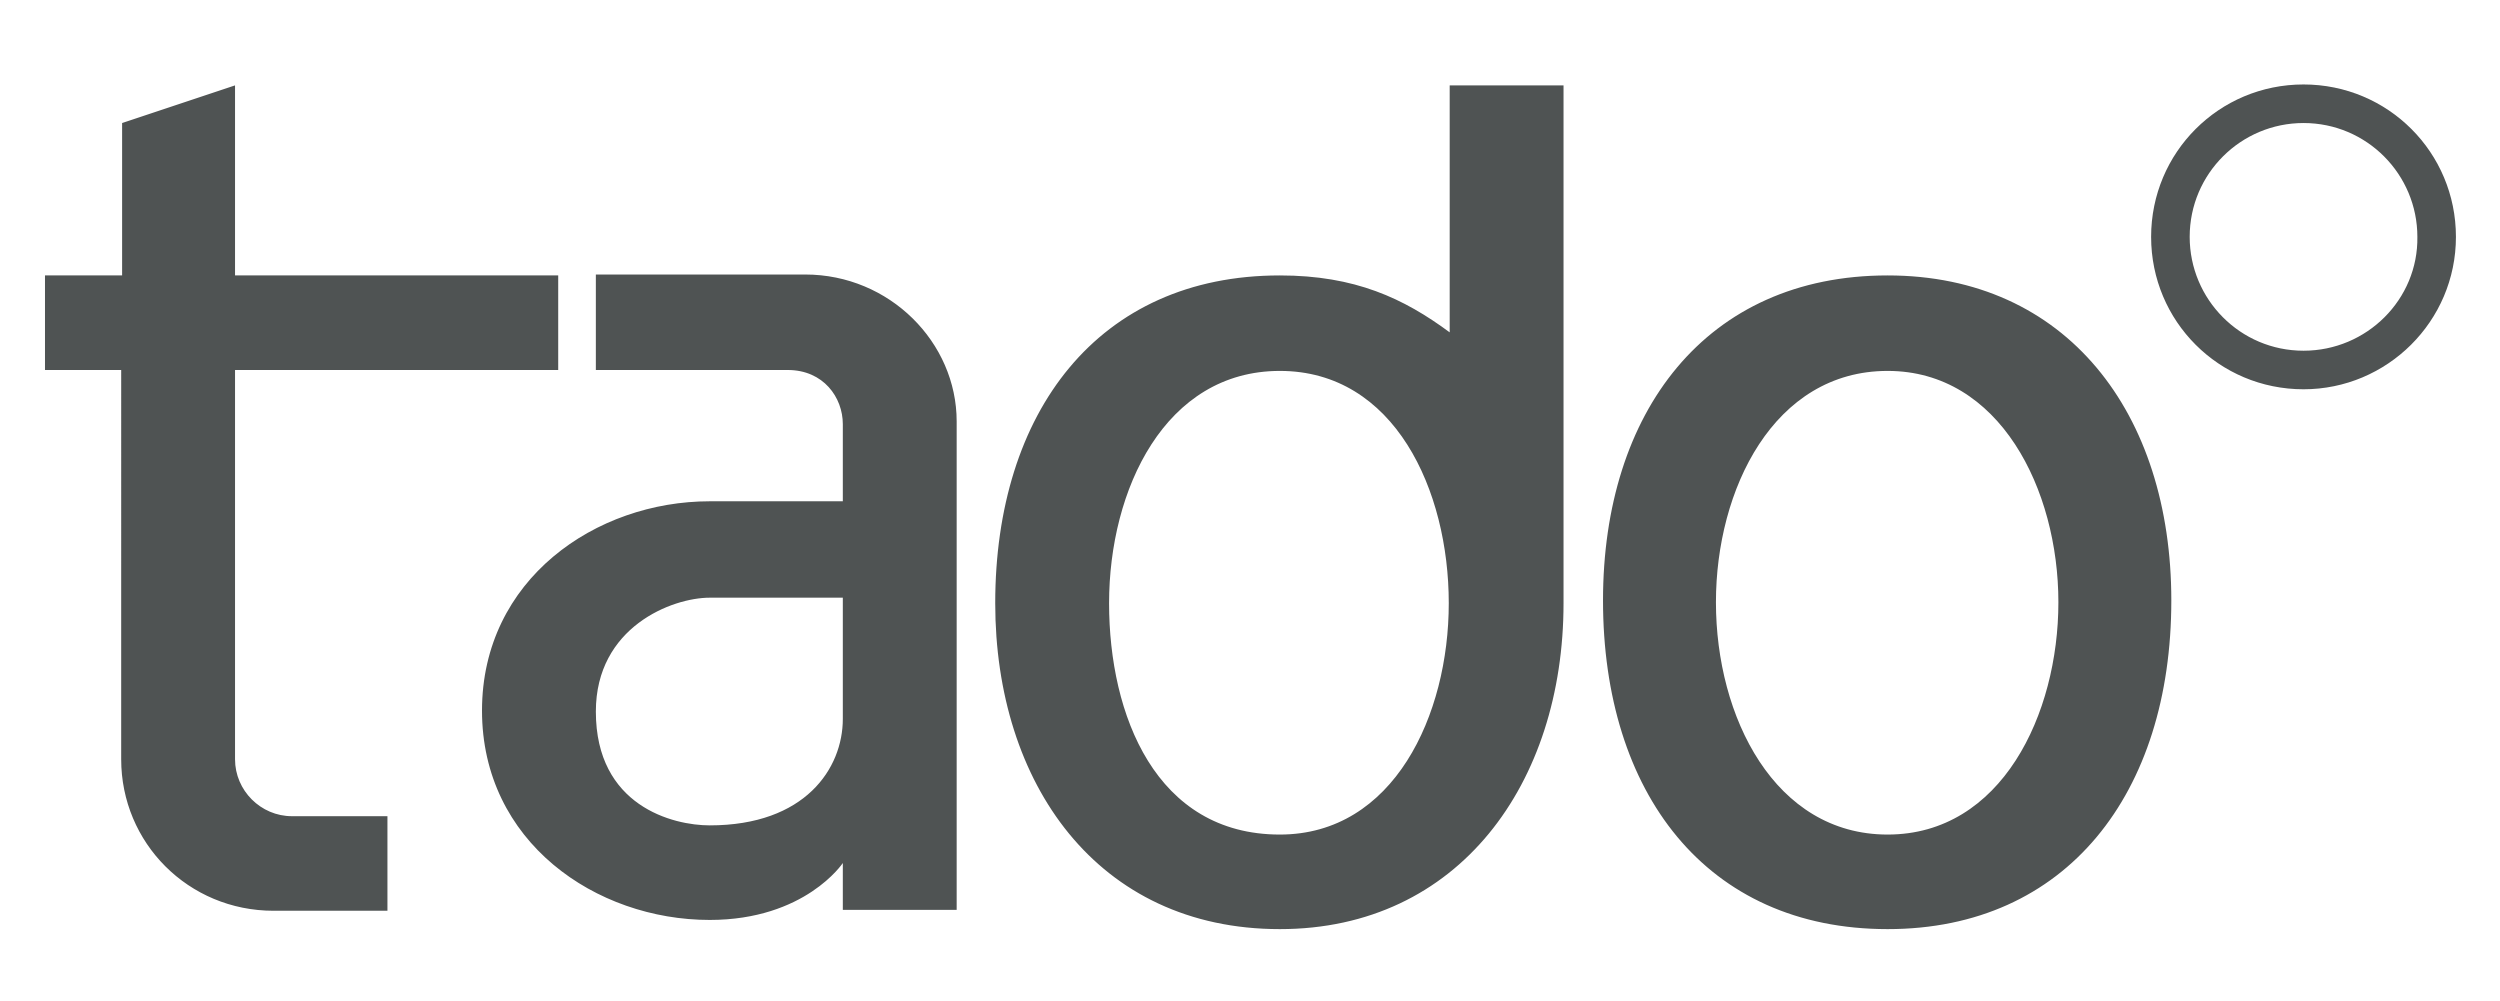
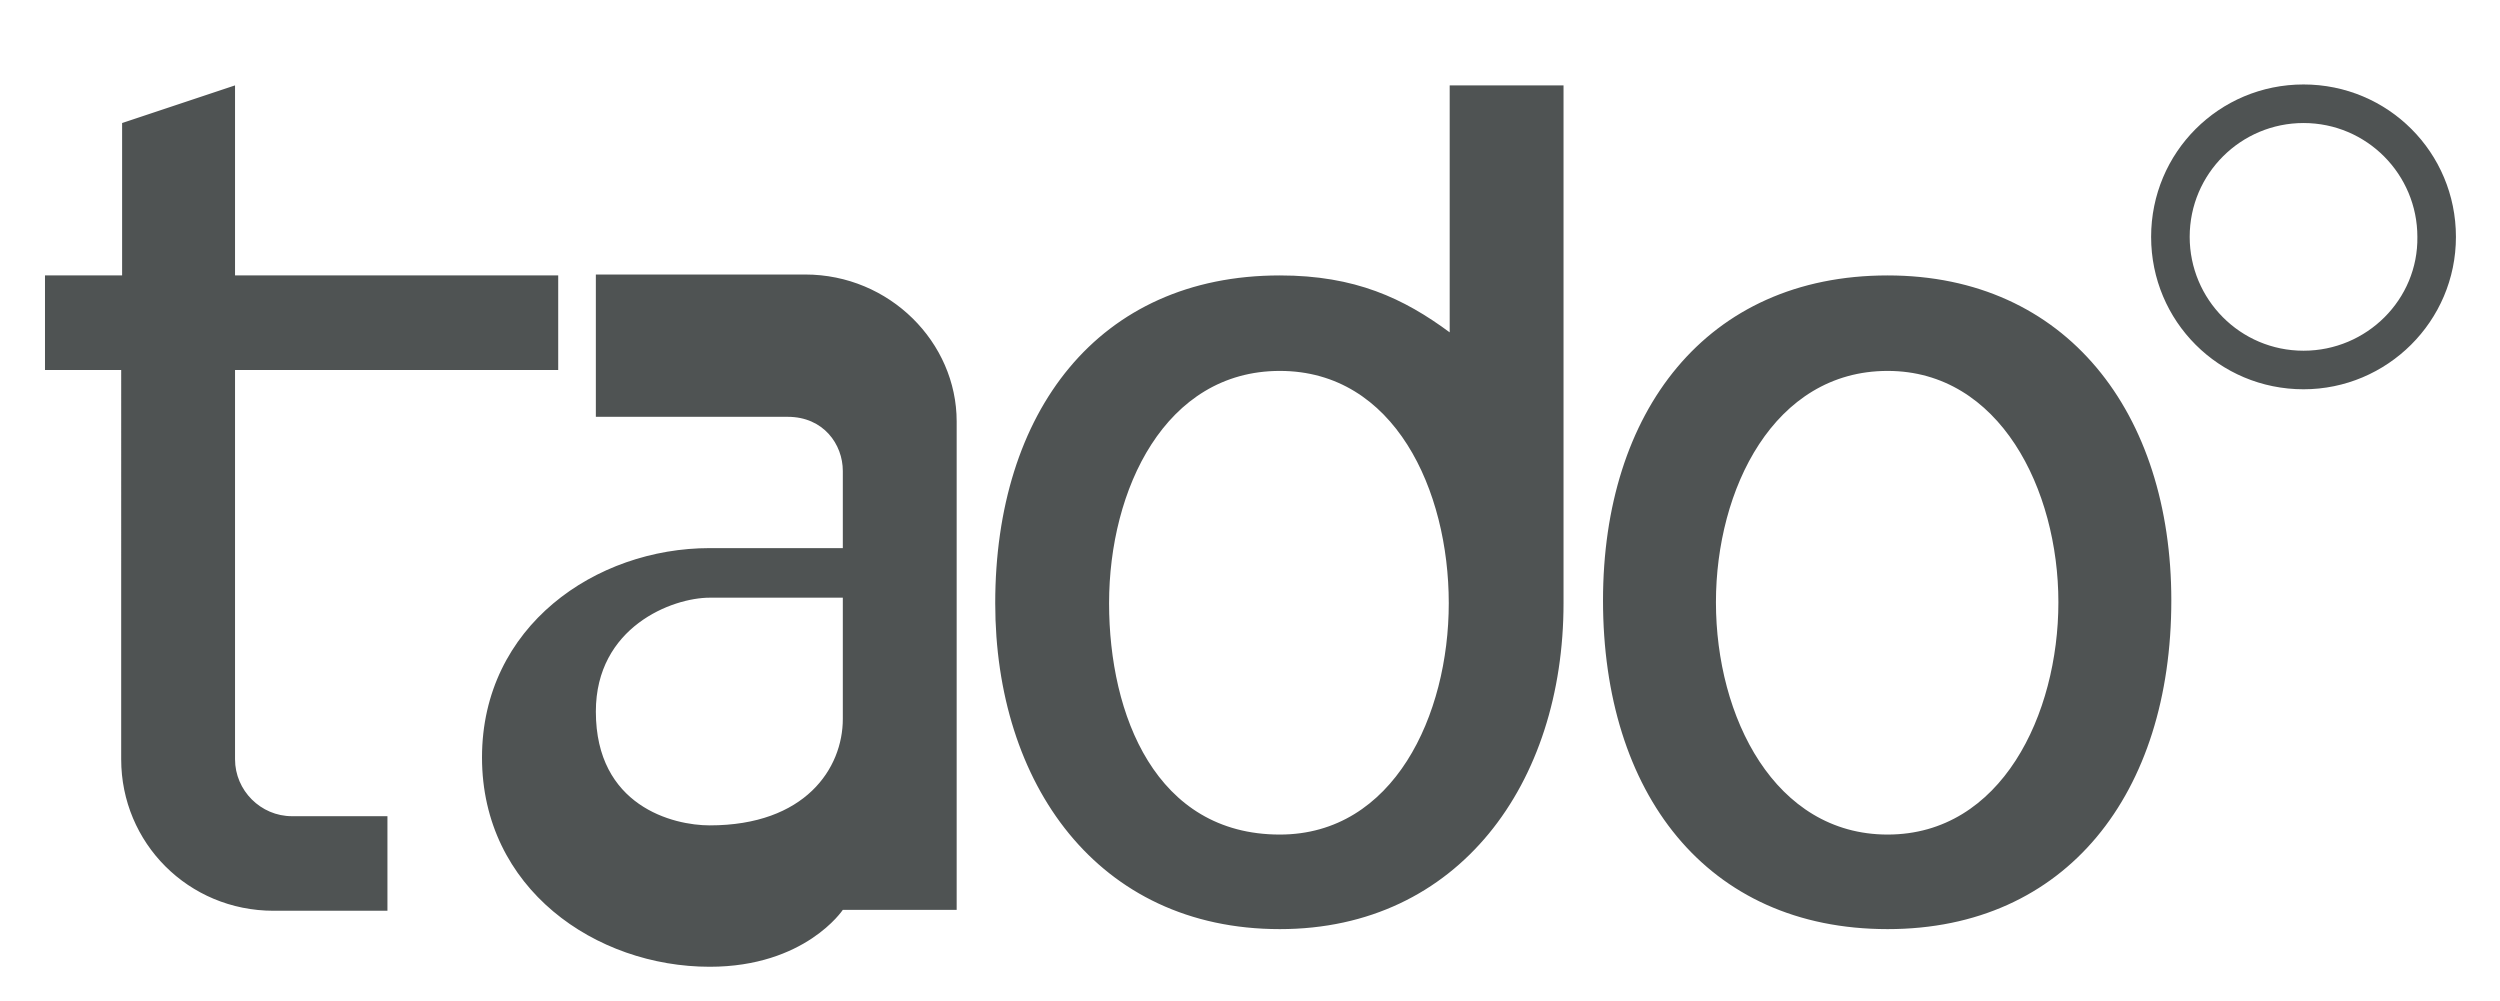
<svg xmlns="http://www.w3.org/2000/svg" version="1.1" id="Ebene_1" x="0px" y="0px" viewBox="0 0 272.3 109" style="enable-background:new 0 0 272.3 109;" xml:space="preserve">
  <style type="text/css">
	.st0{fill:#4F5353;}
</style>
-   <path class="st0" d="M250.9,38.2c-6.9,0-12.4-5.6-12.4-12.4c0-6.9,5.6-12.4,12.4-12.4c6.9,0,12.4,5.6,12.4,12.4  C263.4,32.6,257.8,38.2,250.9,38.2 M250.9,9.2c-9.2,0-16.6,7.4-16.6,16.6c0,9.2,7.4,16.6,16.6,16.6c9.1,0,16.6-7.4,16.6-16.6  C267.5,16.6,260.1,9.2,250.9,9.2 M139.4,90.9c-13.5,0-18.6-13-18.6-25.2c0-12.4,6.1-25.3,18.6-25.3c12.5,0,18.4,13,18.4,25.3  C157.8,77.9,151.8,90.9,139.4,90.9 M170.3,65.7V9.3l-12.4,0v26.9c-5-3.7-10.3-6.2-18.5-6.2c-19.8,0-31,14.9-31,35.7  c0,19.6,11.1,35.5,31,35.5C158.9,101.2,170.3,85.3,170.3,65.7 M205.6,90.9c12.4,0,18.6-13.1,18.6-25.3c0-12.3-6.4-25.2-18.6-25.2  c-12.4,0-18.7,12.9-18.7,25.2C186.9,78.1,193.3,90.9,205.6,90.9 M205.6,30c19.5,0,30.9,15,30.9,35.4c0,21-11.4,35.8-30.9,35.8  c-19.8,0-31-14.9-31-35.8C174.6,44.9,185.8,30,205.6,30 M91.7,65.1H77.3c-4.1,0-12.4,3.2-12.4,12.4c0,10.3,8.4,12.4,12.4,12.4  c10.4,0,14.5-6.2,14.5-11.6V65.1z M64.9,29.9h22.8c9.2,0,16.5,7.4,16.5,16v53.2H91.8V94c0,0-4.1,6.2-14.5,6.2  c-12.4,0-24.8-8.5-24.8-22.8c0-14.3,12.4-22.8,24.8-22.8c6.7,0,14.5,0,14.5,0v-8.4c0-2.9-2.1-5.9-6-5.9H64.9V29.9z M60.8,40.3H25.6  v42.4c0,3.4,2.8,6.2,6.2,6.2h10.4l0,10.3H29.8c-9.3,0-16.6-7.4-16.6-16.5V40.3H4.9V30h8.4V13.4l12.3-4.1V30h35.2V40.3z" />
+   <path class="st0" d="M250.9,38.2c-6.9,0-12.4-5.6-12.4-12.4c0-6.9,5.6-12.4,12.4-12.4c6.9,0,12.4,5.6,12.4,12.4  C263.4,32.6,257.8,38.2,250.9,38.2 M250.9,9.2c-9.2,0-16.6,7.4-16.6,16.6c0,9.2,7.4,16.6,16.6,16.6c9.1,0,16.6-7.4,16.6-16.6  C267.5,16.6,260.1,9.2,250.9,9.2 M139.4,90.9c-13.5,0-18.6-13-18.6-25.2c0-12.4,6.1-25.3,18.6-25.3c12.5,0,18.4,13,18.4,25.3  C157.8,77.9,151.8,90.9,139.4,90.9 M170.3,65.7V9.3l-12.4,0v26.9c-5-3.7-10.3-6.2-18.5-6.2c-19.8,0-31,14.9-31,35.7  c0,19.6,11.1,35.5,31,35.5C158.9,101.2,170.3,85.3,170.3,65.7 M205.6,90.9c12.4,0,18.6-13.1,18.6-25.3c0-12.3-6.4-25.2-18.6-25.2  c-12.4,0-18.7,12.9-18.7,25.2C186.9,78.1,193.3,90.9,205.6,90.9 M205.6,30c19.5,0,30.9,15,30.9,35.4c0,21-11.4,35.8-30.9,35.8  c-19.8,0-31-14.9-31-35.8C174.6,44.9,185.8,30,205.6,30 M91.7,65.1H77.3c-4.1,0-12.4,3.2-12.4,12.4c0,10.3,8.4,12.4,12.4,12.4  c10.4,0,14.5-6.2,14.5-11.6V65.1z M64.9,29.9h22.8c9.2,0,16.5,7.4,16.5,16v53.2H91.8c0,0-4.1,6.2-14.5,6.2  c-12.4,0-24.8-8.5-24.8-22.8c0-14.3,12.4-22.8,24.8-22.8c6.7,0,14.5,0,14.5,0v-8.4c0-2.9-2.1-5.9-6-5.9H64.9V29.9z M60.8,40.3H25.6  v42.4c0,3.4,2.8,6.2,6.2,6.2h10.4l0,10.3H29.8c-9.3,0-16.6-7.4-16.6-16.5V40.3H4.9V30h8.4V13.4l12.3-4.1V30h35.2V40.3z" />
</svg>